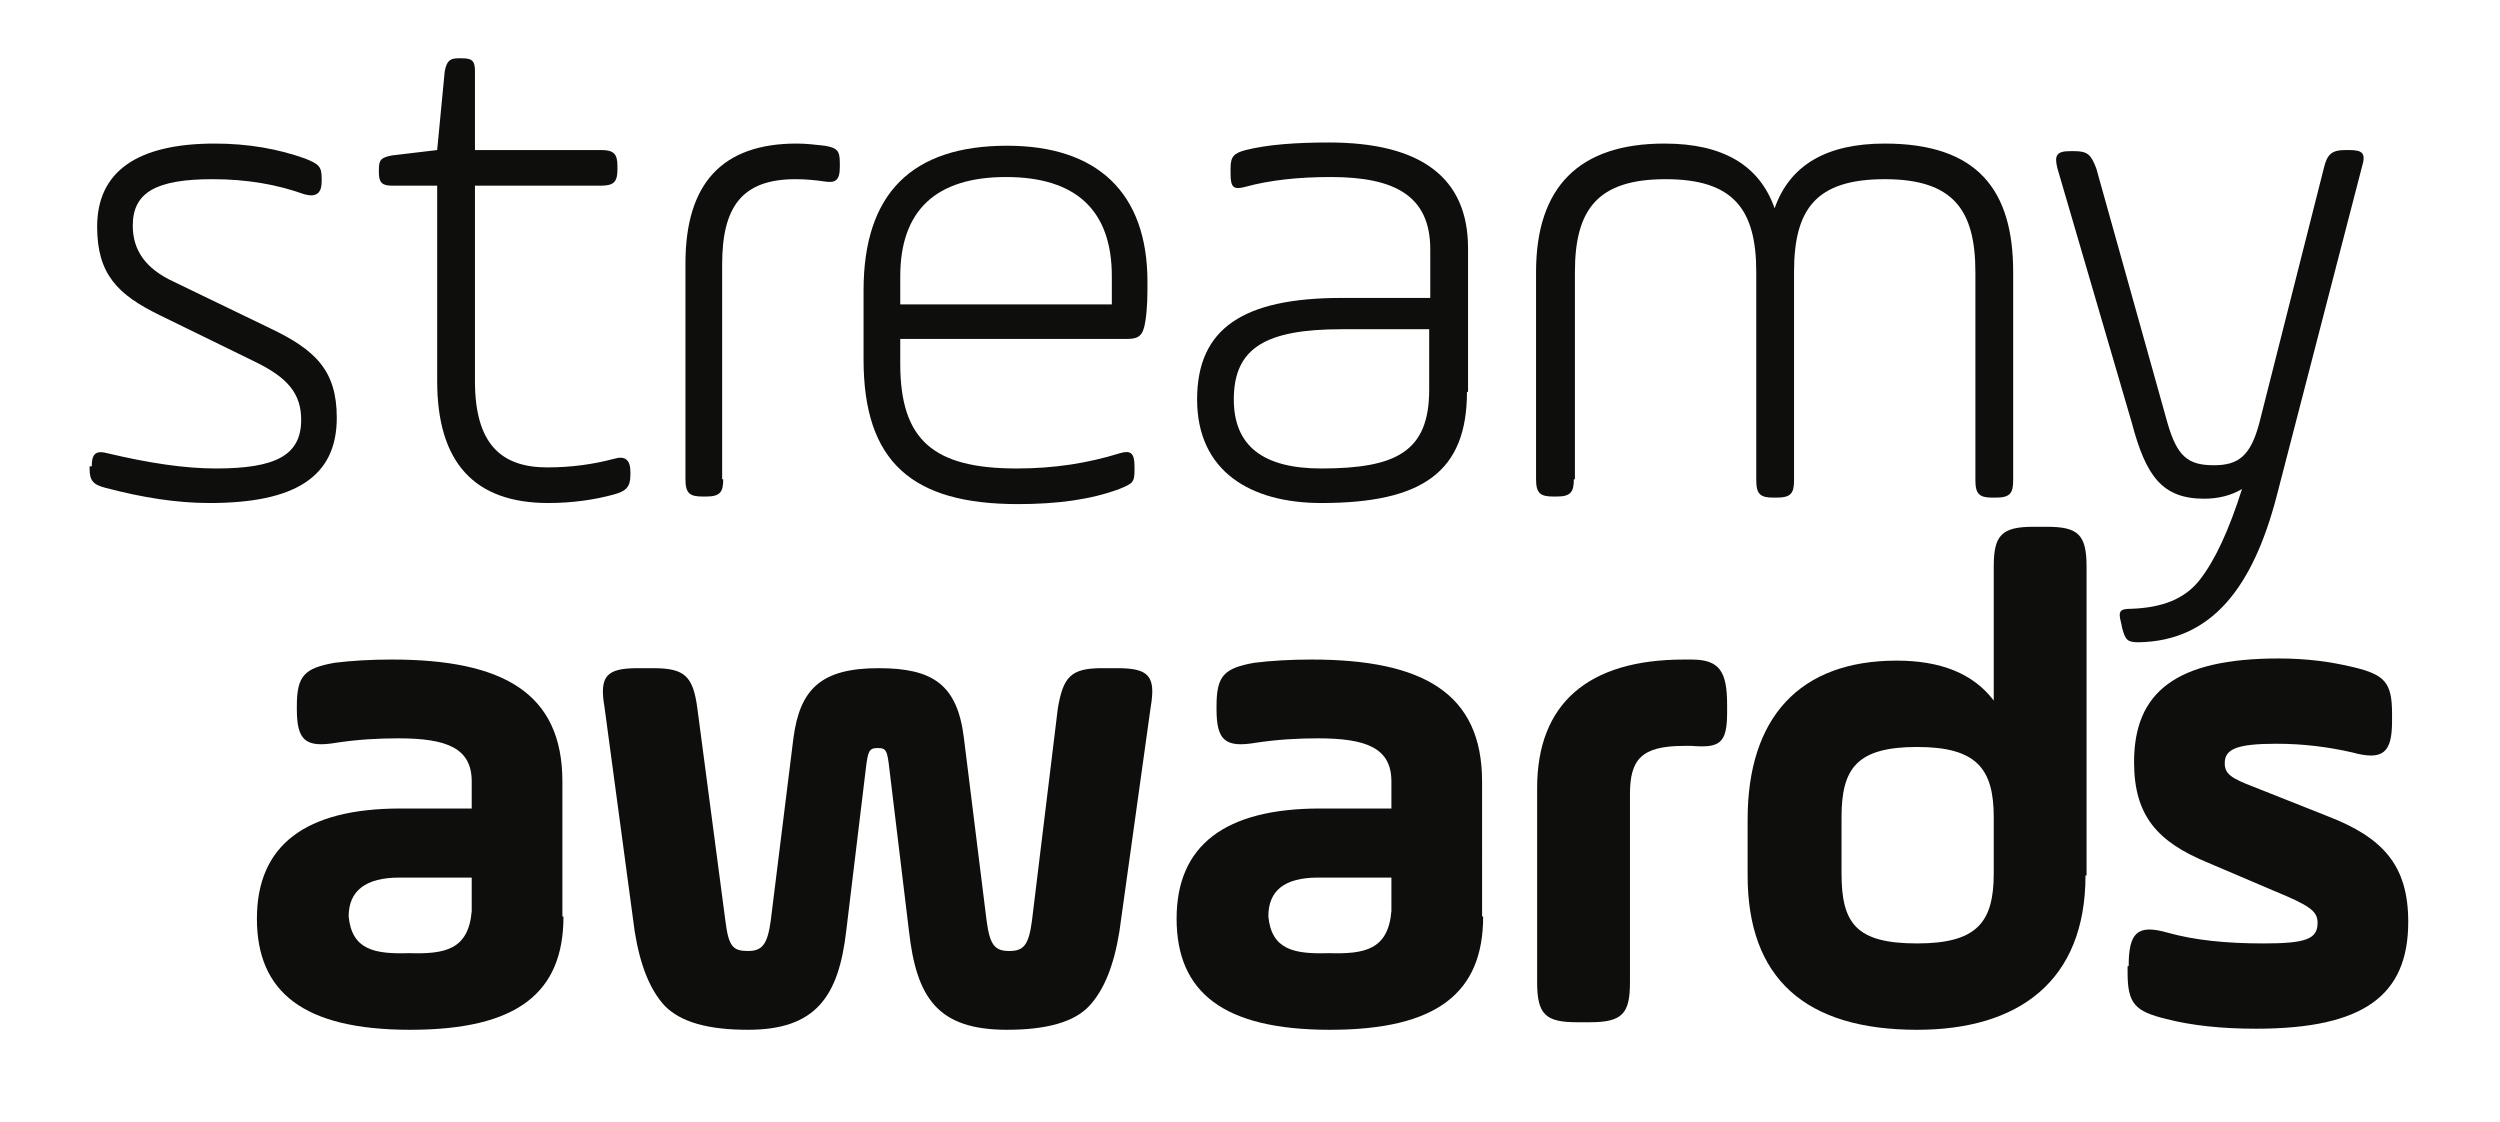
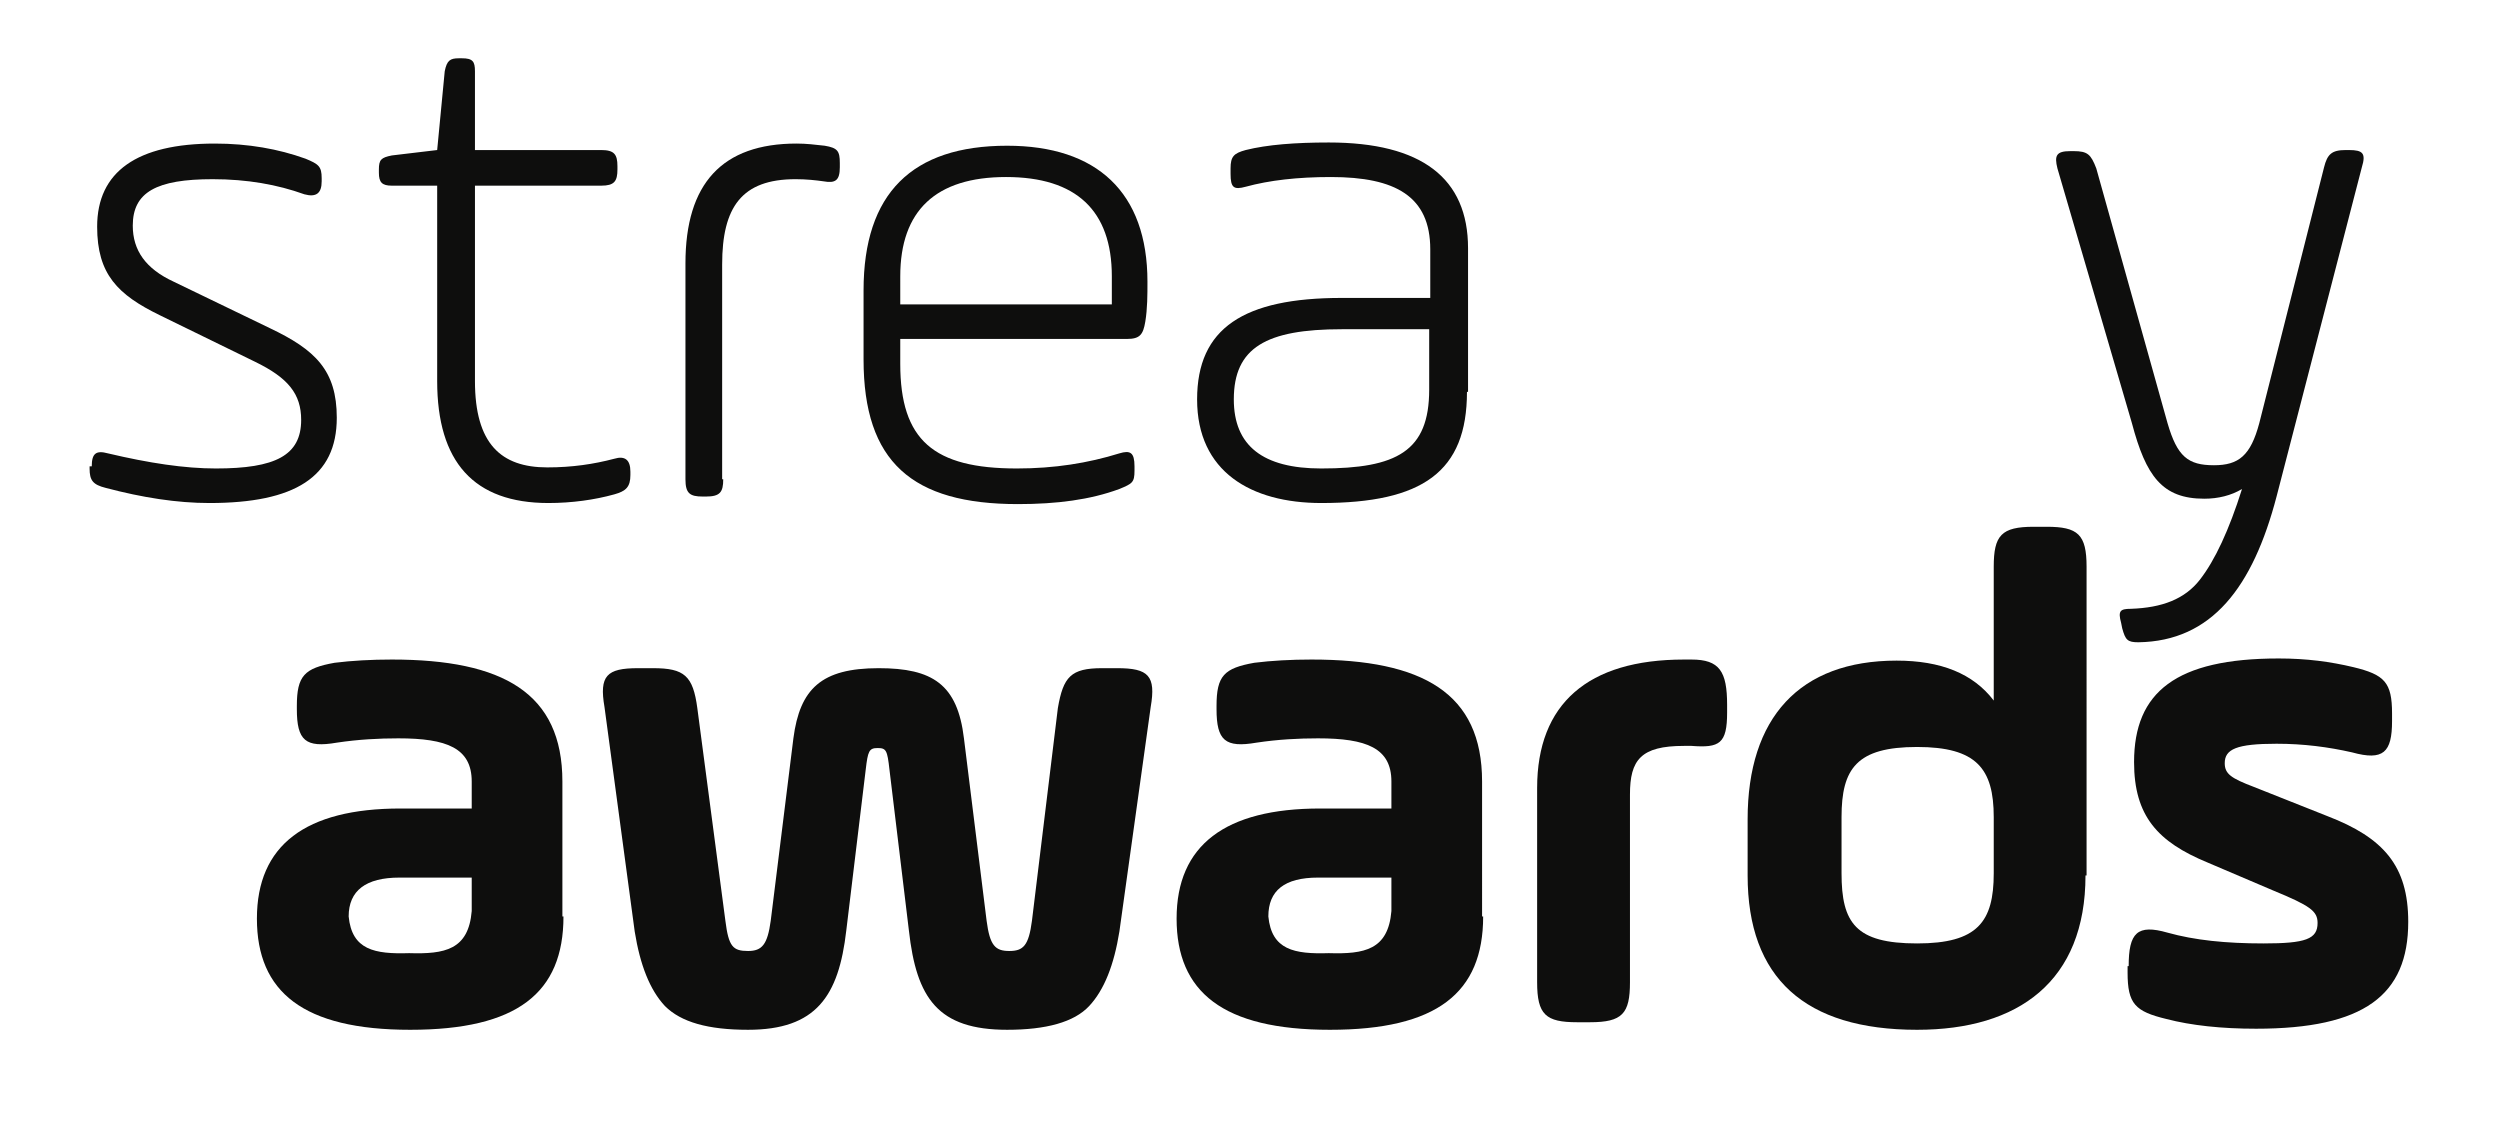
<svg xmlns="http://www.w3.org/2000/svg" version="1.1" id="Layer_1" x="0px" y="0px" viewBox="0 0 231.6 103.9" style="enable-background:new 0 0 231.6 103.9;" xml:space="preserve">
  <style type="text/css">
	.st0{fill:#0E0E0D;}
</style>
  <g>
    <path class="st0" d="M8.5,43.2c0-1.2,0.4-1.5,1.5-1.2c3.8,0.9,7.1,1.4,10,1.4c5.5,0,7.9-1.2,7.9-4.5c0-2.4-1.2-3.9-4.3-5.4   l-8.8-4.3C10.9,27.3,9,25.4,9,21c0-5.1,3.7-7.7,10.9-7.7c3.1,0,5.9,0.5,8.4,1.4c1.2,0.5,1.5,0.7,1.5,1.8v0.3c0,1.1-0.5,1.5-1.6,1.2   c-2.5-0.9-5.3-1.4-8.5-1.4c-5.2,0-7.4,1.2-7.4,4.3c0,2.3,1.2,4,3.8,5.2l8.9,4.3c4.2,2,6.2,3.9,6.2,8.3c0,5.5-3.9,7.9-11.8,7.9   c-3,0-6.2-0.5-9.6-1.4c-1.2-0.3-1.5-0.7-1.5-1.8V43.2z" />
    <path class="st0" d="M35.1,15.7c0-0.9,0.2-1.1,1.2-1.3l4.2-0.5l0.7-7.3c0.2-1,0.5-1.2,1.3-1.2h0.3c1,0,1.2,0.3,1.2,1.2v7.3h11.7   c1.2,0,1.5,0.4,1.5,1.5v0.3c0,1.1-0.3,1.5-1.5,1.5H44v18.1c0,5.8,2.4,8,6.7,8c2.3,0,4.3-0.3,6.2-0.8c1-0.3,1.5,0.1,1.5,1.2V44   c0,1.1-0.4,1.5-1.5,1.8c-1.8,0.5-3.9,0.8-6.1,0.8c-6.9,0-10.3-3.8-10.3-11.3V17.2h-4.2c-0.9,0-1.2-0.3-1.2-1.2V15.7z" />
    <path class="st0" d="M67,44.4c0,1.2-0.3,1.6-1.6,1.6h-0.3c-1.2,0-1.6-0.3-1.6-1.6v-20c0-7.4,3.4-11.1,10.3-11.1   c0.9,0,1.7,0.1,2.6,0.2c1.2,0.2,1.4,0.5,1.4,1.6v0.4c0,1.2-0.4,1.5-1.5,1.3c-0.7-0.1-1.6-0.2-2.6-0.2c-5,0-6.8,2.6-6.8,7.9V44.4z" />
    <path class="st0" d="M106.1,29.8c-0.2,1.2-0.5,1.6-1.7,1.6h-21v2.3c0,7.1,3.1,9.7,10.8,9.7c3.5,0,6.6-0.5,9.5-1.4   c1-0.3,1.4-0.1,1.4,1.2v0.4c0,1.1-0.2,1.2-1.4,1.7c-2.7,1-5.8,1.4-9.4,1.4c-9.8,0-14.3-3.9-14.3-13.4v-6.4c0-9,4.5-13.4,13.3-13.4   c8.3,0,13,4.3,13,12.6C106.3,27.3,106.3,28.6,106.1,29.8z M83.5,28.2H103v-2.6c0-6.1-3.3-9.2-9.8-9.2c-6.5,0-9.8,3.1-9.8,9.2V28.2z   " />
    <path class="st0" d="M135.9,36.3c0,7.4-4.1,10.3-13.5,10.3c-6.5,0-11.5-2.9-11.5-9.6c0-6.6,4.3-9.4,13.4-9.4h8.2v-4.5   c0-4.9-3.2-6.7-9.2-6.7c-3.1,0-5.7,0.3-7.9,0.9c-1.1,0.3-1.4,0.1-1.4-1.2v-0.5c0-1.1,0.3-1.4,1.4-1.7c2-0.5,4.6-0.7,7.7-0.7   c8.6,0,12.9,3.3,12.9,9.8V36.3z M132.4,30.5h-8.1c-7,0-10,1.7-10,6.5c0,4.3,2.7,6.4,8.1,6.4c7,0,10-1.6,10-7.3V30.5z" />
-     <path class="st0" d="M145.8,44.4c0,1.2-0.3,1.6-1.6,1.6h-0.3c-1.2,0-1.6-0.3-1.6-1.6V25.2c0-7.9,4-11.9,11.9-11.9   c5.4,0,8.8,2,10.2,6c1.4-4,4.8-6,10.2-6c8.6,0,11.9,4.3,11.9,11.9v19.3c0,1.2-0.3,1.6-1.6,1.6h-0.3c-1.2,0-1.6-0.3-1.6-1.6V25.2   c0-5.8-2.1-8.6-8.4-8.6c-6.4,0-8.4,2.8-8.4,8.6v19.3c0,1.2-0.3,1.6-1.6,1.6h-0.3c-1.2,0-1.6-0.3-1.6-1.6V25.2   c0-5.8-2.1-8.6-8.4-8.6c-6.3,0-8.4,2.8-8.4,8.6V44.4z" />
    <path class="st0" d="M200.8,39.2c0.9,3.1,1.9,3.9,4.3,3.9c2.3,0,3.4-0.9,4.2-3.9l6-23.7c0.3-1.2,0.7-1.6,2-1.6h0.3   c1.3,0,1.6,0.3,1.2,1.6L210.9,46c-2.2,8.4-6,13.4-12.8,13.5c-1,0-1.2-0.2-1.5-1.3l-0.1-0.5c-0.3-1.1-0.1-1.3,0.9-1.3   c2.9-0.1,5-0.9,6.4-2.7c1.4-1.8,2.7-4.6,3.9-8.4c-1,0.6-2.2,0.9-3.5,0.9c-3.9,0-5.4-2.1-6.7-7l-6.9-23.6c-0.3-1.2-0.1-1.6,1.2-1.6   h0.3c1.3,0,1.6,0.3,2.1,1.6L200.8,39.2z" />
  </g>
  <g>
    <path class="st0" d="M52.2,84.9c0,7.1-4.3,10.5-14.2,10.5c-9.9,0-14.2-3.5-14.2-10.3c0-6.8,4.5-10.2,13.3-10.2h6.6v-2.5   c0-3.1-2.3-4-6.8-4c-1.8,0-3.7,0.1-5.7,0.4c-2.9,0.5-3.7-0.2-3.7-3.1v-0.3c0-2.8,0.7-3.5,3.5-4c1.6-0.2,3.4-0.3,5.3-0.3   c10.3,0,15.8,3.1,15.8,11.3V84.9z M43.7,81.3h-6.7c-3.1,0-4.7,1.2-4.7,3.6c0.3,3.1,2.4,3.5,5.6,3.4c3.3,0.1,5.5-0.3,5.8-3.9V81.3z" />
    <path class="st0" d="M67.2,85.3c0.3,2.4,0.7,2.8,2.1,2.8c1.3,0,1.8-0.6,2.1-2.8l2.1-16.9c0.6-4.6,2.6-6.5,7.9-6.5   c5,0,7.3,1.5,7.9,6.5l2.1,16.9c0.3,2.3,0.8,2.8,2.1,2.8c1.3,0,1.8-0.5,2.1-2.8L98,65.6c0.5-2.9,1.2-3.7,4.1-3.7h1.4   c2.9,0,3.6,0.7,3.1,3.6l-2.9,20.8c-0.5,3.1-1.4,5.4-2.8,6.9c-1.4,1.5-4,2.2-7.6,2.2c-6.4,0-8.4-2.9-9.1-9.2l-1.8-14.9   c-0.2-1.8-0.3-2-1.1-2s-0.9,0.3-1.1,2l-1.8,14.9c-0.7,6.1-2.8,9.2-9.1,9.2c-3.7,0-6.2-0.7-7.7-2.2c-1.4-1.5-2.3-3.8-2.8-6.9   L56,65.5c-0.5-2.9,0.2-3.6,3.1-3.6h1.4c2.9,0,3.7,0.7,4.1,3.7L67.2,85.3z" />
    <path class="st0" d="M137.4,84.9c0,7.1-4.3,10.5-14.2,10.5s-14.2-3.5-14.2-10.3c0-6.8,4.5-10.2,13.3-10.2h6.6v-2.5   c0-3.1-2.3-4-6.8-4c-1.8,0-3.7,0.1-5.7,0.4c-2.9,0.5-3.7-0.2-3.7-3.1v-0.3c0-2.8,0.7-3.5,3.5-4c1.6-0.2,3.4-0.3,5.3-0.3   c10.3,0,15.8,3.1,15.8,11.3V84.9z M128.8,81.3h-6.7c-3.1,0-4.6,1.2-4.6,3.6c0.3,3.1,2.4,3.5,5.6,3.4c3.3,0.1,5.5-0.3,5.8-3.9V81.3z   " />
    <path class="st0" d="M151,91c0,2.9-0.7,3.7-3.7,3.7h-1.2c-2.9,0-3.7-0.7-3.7-3.7V73c0-7.8,4.7-11.9,13.6-11.9h0.7   c2.6,0,3.3,1.1,3.3,4.2V66c0,2.9-0.7,3.3-3.3,3.1H156c-4,0-5,1.3-5,4.5V91z" />
    <path class="st0" d="M193.2,81.1c0,9.8-6.2,14.3-15.6,14.3c-10.4,0-15.7-4.8-15.7-14.3v-5.2c0-9.4,4.8-14.7,13.8-14.7   c4.1,0,7.1,1.2,9,3.7V52.5c0-2.9,0.7-3.7,3.7-3.7h1.2c2.9,0,3.7,0.7,3.7,3.7V81.1z M170.6,80.9c0,4.6,1.3,6.5,7,6.5   c5.6,0,7.1-2,7.1-6.5v-5.2c0-4.5-1.6-6.5-7.1-6.5c-5.6,0-7,2-7,6.5V80.9z" />
    <path class="st0" d="M197.2,89.5c0-3.1,0.8-3.9,3.6-3.1c2.5,0.7,5.4,1,8.9,1c3.9,0,5-0.4,5-1.9c0-1.1-0.7-1.6-4.1-3l-6.1-2.6   c-4.6-1.9-6.8-4.3-6.8-9.3c0-6.5,3.9-9.6,13.4-9.6c2.6,0,4.8,0.3,6.9,0.8c2.9,0.7,3.6,1.4,3.6,4.3v0.7c0,2.9-0.8,3.7-3.7,2.9   c-2.2-0.5-4.5-0.8-7-0.8c-3.7,0-4.8,0.5-4.8,1.8c0,1,0.6,1.4,2.7,2.2l6.8,2.7c5.2,2,7.5,4.6,7.5,9.8c0,6.8-4.1,9.9-14.1,9.9   c-3.2,0-6-0.3-8.3-0.9c-2.9-0.7-3.6-1.4-3.6-4.3V89.5z" />
  </g>
</svg>